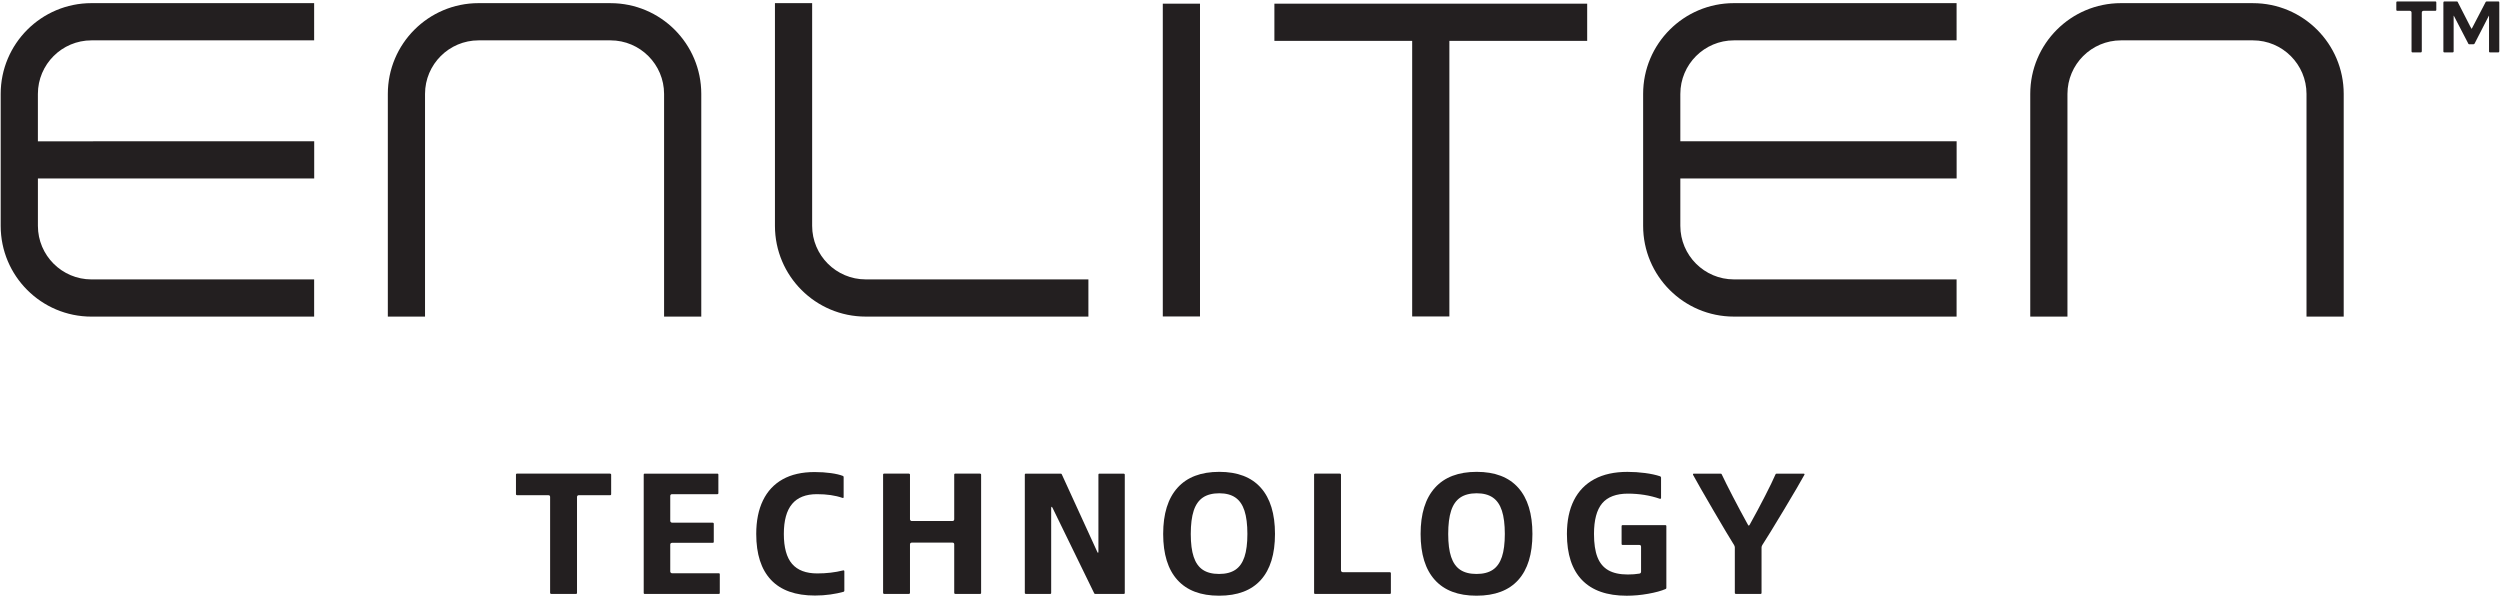
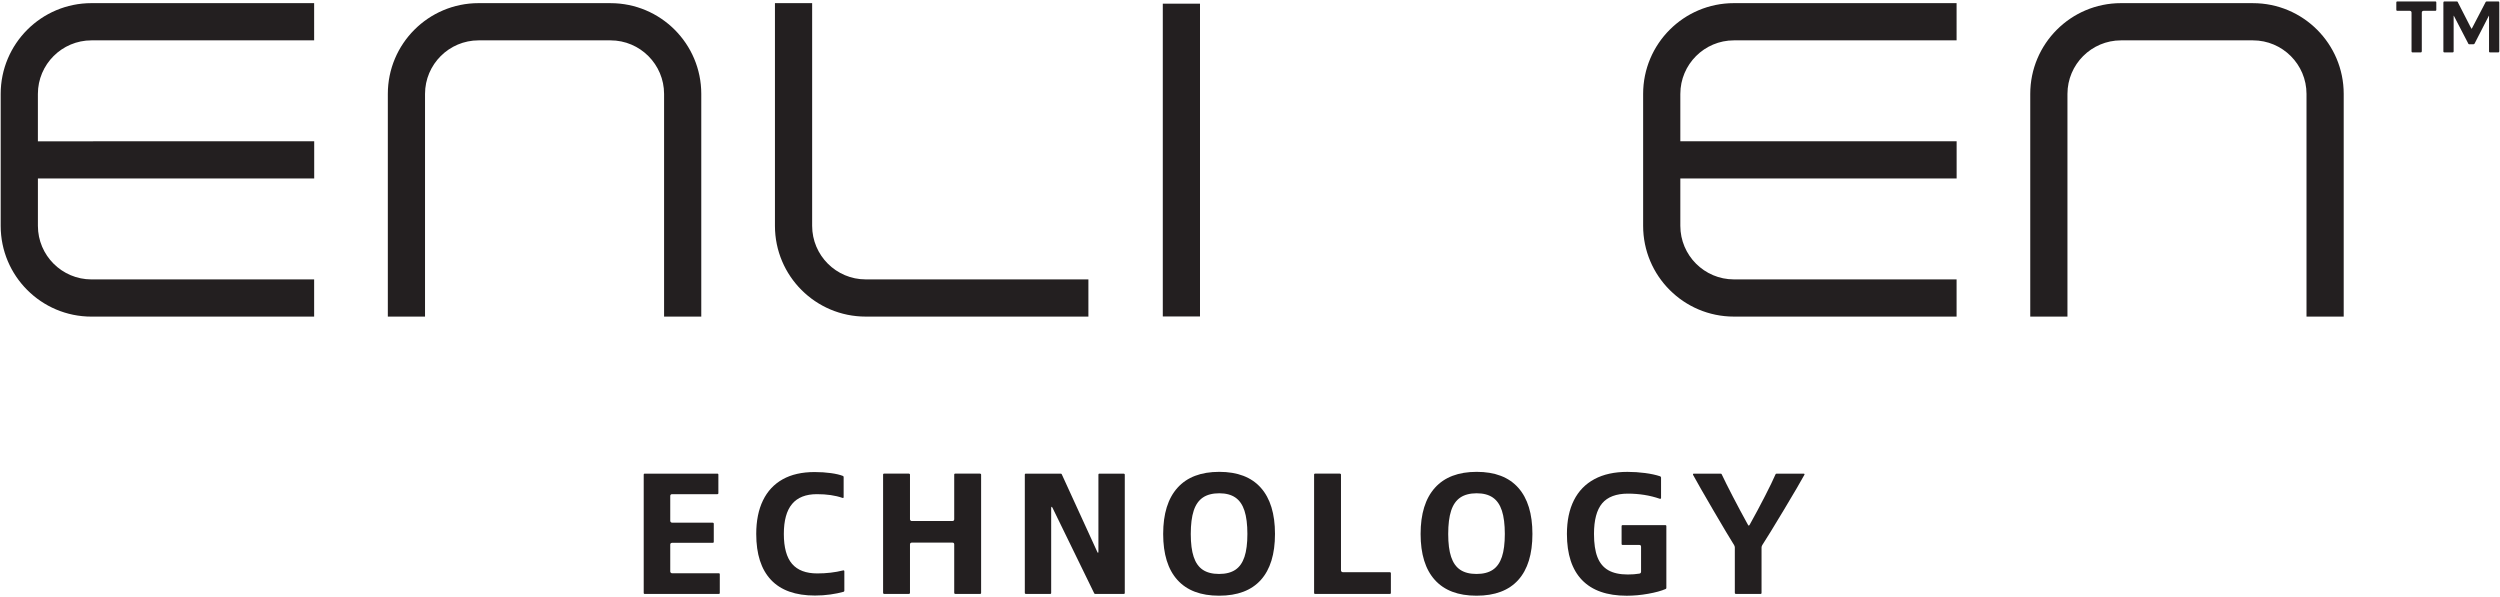
<svg xmlns="http://www.w3.org/2000/svg" id="Layer_1" version="1.1" viewBox="0 0 1130.4 270">
  <defs>
    <style>
      .st0 {
        fill: #231f20;
      }
    </style>
  </defs>
  <g>
    <g>
      <path class="st0" d="M17.13,42.47c0-13.36,10.87-24.22,24.22-24.22h100.69V1.42H41.36C18.69,1.42.31,19.8.31,42.47v59.65c0,22.67,18.38,41.04,41.04,41.04h100.69v-16.82H41.36c-13.36,0-24.22-10.87-24.22-24.22v-21.41h124.93v-16.82H17.13v-21.41Z" />
      <path class="st0" d="M276.05,1.42h-59.65c-22.67,0-41.04,18.38-41.04,41.04v100.69h16.82V42.47c0-13.36,10.87-24.22,24.22-24.22h59.65c13.36,0,24.22,10.87,24.22,24.22v100.69h16.82V42.47c0-22.67-18.38-41.04-41.04-41.04Z" />
      <rect class="st0" x="525.77" y="1.66" width="16.82" height="141.43" />
      <path class="st0" d="M759.78,42.47c0-13.36,10.87-24.22,24.22-24.22h100.69V1.42h-100.69c-22.67,0-41.04,18.38-41.04,41.04v59.65c0,22.67,18.38,41.04,41.04,41.04h100.69v-16.82h-100.69c-13.36,0-24.22-10.87-24.22-24.22v-21.41h124.93v-16.82h-124.93v-21.41Z" />
      <path class="st0" d="M1018.69,1.42h-59.65c-22.67,0-41.04,18.38-41.04,41.04v100.69h16.82V42.47c0-13.36,10.87-24.22,24.22-24.22h59.65c13.36,0,24.22,10.87,24.22,24.22v100.69h16.82V42.47c0-22.67-18.38-41.04-41.04-41.04Z" />
      <path class="st0" d="M367.22,102.11V1.42h-16.82v100.69c0,22.67,18.38,41.04,41.04,41.04h100.69v-16.82h-100.69c-13.36,0-24.22-10.87-24.22-24.22Z" />
-       <polygon class="st0" points="638.53 1.66 576.23 1.66 576.23 18.48 638.53 18.48 638.53 143.09 655.35 143.09 655.35 18.48 717.66 18.48 717.66 1.66 655.35 1.66 638.53 1.66" />
    </g>
    <g>
-       <path class="st0" d="M233.78,214.15h42.08c.11,0,.21.04.32.12.11.08.16.2.16.36v8.8c0,.32-.16.48-.48.48h-14.16c-.21,0-.4.07-.56.2-.16.13-.24.33-.24.6v43.36c0,.32-.16.48-.48.48h-11.2c-.11,0-.21-.04-.32-.12-.11-.08-.16-.2-.16-.36v-43.36c0-.27-.07-.47-.2-.6-.13-.13-.33-.2-.6-.2h-14.16c-.11,0-.21-.04-.32-.12-.11-.08-.16-.2-.16-.36v-8.8c0-.32.16-.48.48-.48Z" />
      <path class="st0" d="M303.3,258.96c.16.16.35.24.56.24h21.12c.32,0,.48.16.48.48v8.4c0,.32-.16.48-.48.48h-33.44c-.32,0-.48-.16-.48-.48v-53.44c0-.32.16-.48.48-.48h32.8c.32,0,.48.16.48.48v8.32c0,.32-.16.48-.48.48h-20.48c-.21,0-.4.07-.56.2-.16.13-.24.33-.24.6v11.28c0,.21.08.4.24.56.16.16.35.24.56.24h18.4c.11,0,.21.04.32.12.11.08.16.2.16.36v8.16c0,.32-.16.48-.48.48h-18.4c-.21,0-.4.07-.56.2-.16.13-.24.33-.24.6v12.16c0,.21.08.4.24.56Z" />
      <path class="st0" d="M358.14,254.96c2.48,2.88,6.28,4.32,11.4,4.32,4.16,0,8.05-.45,11.68-1.36.16-.05.29-.04.4.04.11.08.16.2.16.36v8.8c0,.21-.13.37-.4.48-1.71.48-3.68.88-5.92,1.2-2.24.32-4.56.48-6.96.48-8.8,0-15.43-2.36-19.88-7.08-4.45-4.72-6.68-11.64-6.68-20.76,0-5.92,1.01-10.97,3.04-15.16,2.03-4.19,5-7.37,8.92-9.56,3.92-2.19,8.73-3.28,14.44-3.28,2.61,0,5.07.16,7.36.48,2.29.32,4.11.75,5.44,1.28.21.05.32.24.32.56v9.04c0,.16-.05.27-.16.32-.11.05-.24.05-.4,0-3.2-1.12-7.04-1.68-11.52-1.68-5.01,0-8.76,1.48-11.24,4.44-2.48,2.96-3.72,7.48-3.72,13.56s1.24,10.64,3.72,13.52Z" />
      <path class="st0" d="M431.26,235.35c.13-.16.2-.35.2-.56v-20.16c0-.32.16-.48.48-.48h11.2c.11,0,.21.04.32.12.11.08.16.2.16.36v53.44c0,.32-.16.48-.48.48h-11.2c-.11,0-.21-.04-.32-.12-.11-.08-.16-.2-.16-.36v-21.92c0-.27-.07-.47-.2-.6-.13-.13-.33-.2-.6-.2h-18.4c-.21,0-.4.07-.56.2-.16.13-.24.33-.24.6v21.92c0,.11-.04.21-.12.32-.08.11-.2.16-.36.16h-11.2c-.11,0-.21-.04-.32-.12-.11-.08-.16-.2-.16-.36v-53.44c0-.32.16-.48.48-.48h11.2c.11,0,.21.04.32.12.11.08.16.2.16.36v20.16c0,.21.08.4.24.56s.35.24.56.24h18.4c.27,0,.47-.08.6-.24Z" />
      <path class="st0" d="M496.62,249.72c.03-.13.04-.31.04-.52v-34.56c0-.32.16-.48.48-.48h10.96c.11,0,.21.04.32.12.11.08.16.2.16.36v53.44c0,.32-.16.48-.48.48h-12.8c-.32,0-.51-.11-.56-.32l-18.8-38.56c-.05-.16-.13-.29-.24-.4-.11-.11-.19-.16-.24-.16-.05.05-.09.15-.12.28-.03.13-.04.31-.04.52v38.16c0,.32-.16.48-.48.48h-10.96c-.11,0-.21-.04-.32-.12-.11-.08-.16-.2-.16-.36v-53.44c0-.32.16-.48.48-.48h15.68c.32,0,.51.11.56.32l16,34.96c.16.37.29.56.4.56.05-.05.09-.15.12-.28Z" />
      <path class="st0" d="M570.1,262.23c-4.27,4.75-10.56,7.12-18.88,7.12s-14.55-2.37-18.84-7.12c-4.29-4.75-6.44-11.68-6.44-20.8s2.16-16.08,6.48-20.88c4.32-4.8,10.61-7.2,18.88-7.2s14.53,2.4,18.8,7.2c4.27,4.8,6.4,11.76,6.4,20.88s-2.13,16.05-6.4,20.8ZM539.74,251.8c.88,2.64,2.25,4.59,4.12,5.84,1.87,1.25,4.32,1.88,7.36,1.88s5.49-.63,7.36-1.88c1.87-1.25,3.24-3.2,4.12-5.84.88-2.64,1.32-6.09,1.32-10.36s-.44-7.83-1.32-10.52c-.88-2.69-2.25-4.68-4.12-5.96-1.87-1.28-4.29-1.92-7.28-1.92s-5.51.64-7.4,1.92c-1.89,1.28-3.28,3.27-4.16,5.96-.88,2.69-1.32,6.2-1.32,10.52s.44,7.72,1.32,10.36Z" />
      <path class="st0" d="M594.18,268.07v-53.44c0-.32.16-.48.48-.48h11.2c.11,0,.21.04.32.12.11.08.16.2.16.36v43.28c0,.21.08.4.24.56s.35.24.56.24h21.28c.11,0,.21.04.32.12.11.08.16.2.16.36v8.88c0,.32-.16.48-.48.48h-33.76c-.32,0-.48-.16-.48-.48Z" />
      <path class="st0" d="M686.5,262.23c-4.27,4.75-10.56,7.12-18.88,7.12s-14.55-2.37-18.84-7.12c-4.29-4.75-6.44-11.68-6.44-20.8s2.16-16.08,6.48-20.88c4.32-4.8,10.61-7.2,18.88-7.2s14.53,2.4,18.8,7.2c4.27,4.8,6.4,11.76,6.4,20.88s-2.13,16.05-6.4,20.8ZM656.14,251.8c.88,2.64,2.25,4.59,4.12,5.84,1.87,1.25,4.32,1.88,7.36,1.88s5.49-.63,7.36-1.88c1.87-1.25,3.24-3.2,4.12-5.84.88-2.64,1.32-6.09,1.32-10.36s-.44-7.83-1.32-10.52c-.88-2.69-2.25-4.68-4.12-5.96-1.87-1.28-4.29-1.92-7.28-1.92s-5.51.64-7.4,1.92c-1.89,1.28-3.28,3.27-4.16,5.96-.88,2.69-1.32,6.2-1.32,10.52s.44,7.72,1.32,10.36Z" />
      <path class="st0" d="M722.3,251.92c1.04,2.67,2.68,4.64,4.92,5.92,2.24,1.28,5.17,1.92,8.8,1.92,1.92,0,3.68-.13,5.28-.4.48-.11.72-.4.72-.88v-11.28c0-.27-.07-.47-.2-.6-.13-.13-.33-.2-.6-.2h-7.52c-.32,0-.48-.16-.48-.48v-8c0-.32.16-.48.48-.48h19.28c.32,0,.48.16.48.48v27.84c0,.32-.11.51-.32.56-1.97.85-4.61,1.57-7.92,2.16-3.31.59-6.53.88-9.68.88-8.91,0-15.64-2.36-20.2-7.08-4.56-4.72-6.84-11.67-6.84-20.84,0-5.97,1.05-11.05,3.16-15.24,2.11-4.19,5.2-7.37,9.28-9.56,4.08-2.19,9.05-3.28,14.92-3.28,2.67,0,5.32.17,7.96.52,2.64.35,4.92.84,6.84,1.48.11.05.2.13.28.24.08.11.12.21.12.32v9.2c0,.16-.05.28-.16.36-.11.08-.24.09-.4.04-4.48-1.55-9.31-2.32-14.48-2.32s-9.15,1.47-11.6,4.4c-2.45,2.93-3.68,7.55-3.68,13.84,0,4.32.52,7.81,1.56,10.48Z" />
      <path class="st0" d="M796.5,247.52v20.56c0,.32-.16.48-.48.48h-11.12c-.11,0-.21-.04-.32-.12-.11-.08-.16-.2-.16-.36v-20.56c0-.32-.11-.67-.32-1.04-1.81-2.88-4.93-8.11-9.36-15.68-4.43-7.57-7.49-12.93-9.2-16.08-.05-.16-.05-.29,0-.4.05-.11.16-.16.32-.16h12.08c.32,0,.51.11.56.32,1.12,2.4,2.79,5.73,5,10,2.21,4.27,4.47,8.48,6.76,12.64.21.37.37.56.48.56s.27-.19.48-.56c2.35-4.21,4.61-8.45,6.8-12.72,2.19-4.27,3.79-7.57,4.8-9.92.05-.21.24-.32.56-.32h12.16c.16,0,.28.05.36.16.08.11.07.24-.04.4-1.6,2.93-4.68,8.2-9.24,15.8-4.56,7.6-7.83,12.92-9.8,15.96-.21.37-.32.72-.32,1.04Z" />
    </g>
  </g>
  <path class="st0" d="M1094.56,23.69h-3.68c-.32,0-.48-.16-.48-.48V5.69c0-.48-.32-.8-.8-.8h-5.6c-.32,0-.48-.16-.48-.48V1.13c0-.32.16-.48.48-.48h17.12c.32,0,.48.16.48.48v3.28c0,.32-.16.48-.48.48h-5.28c-.48,0-.8.32-.8.8v17.52c0,.24-.16.48-.48.48ZM1108.96,23.69h-3.68c-.32,0-.48-.16-.48-.48V1.13c0-.24.16-.48.48-.48h5.68c.32.08.4.4.56.72l5.44,10.64c.32.64.64,1.04.64,1.04l6.08-11.68c.16-.32.24-.56.48-.64.08-.08.24-.08.32-.08h5.12c.32,0,.48.16.48.48v22.08c0,.24-.16.48-.48.48h-3.68c-.32,0-.48-.16-.48-.48V7.13h-.08l-6.24,12.16c-.16.32-.24.56-.48.64-.08.08-.24.08-.32.08h-1.92c-.32-.08-.4-.4-.56-.72l-5.36-10.32c-.32-.72-.96-1.84-.96-1.84h-.08v16.08c0,.32-.16.48-.48.48Z" />
</svg>